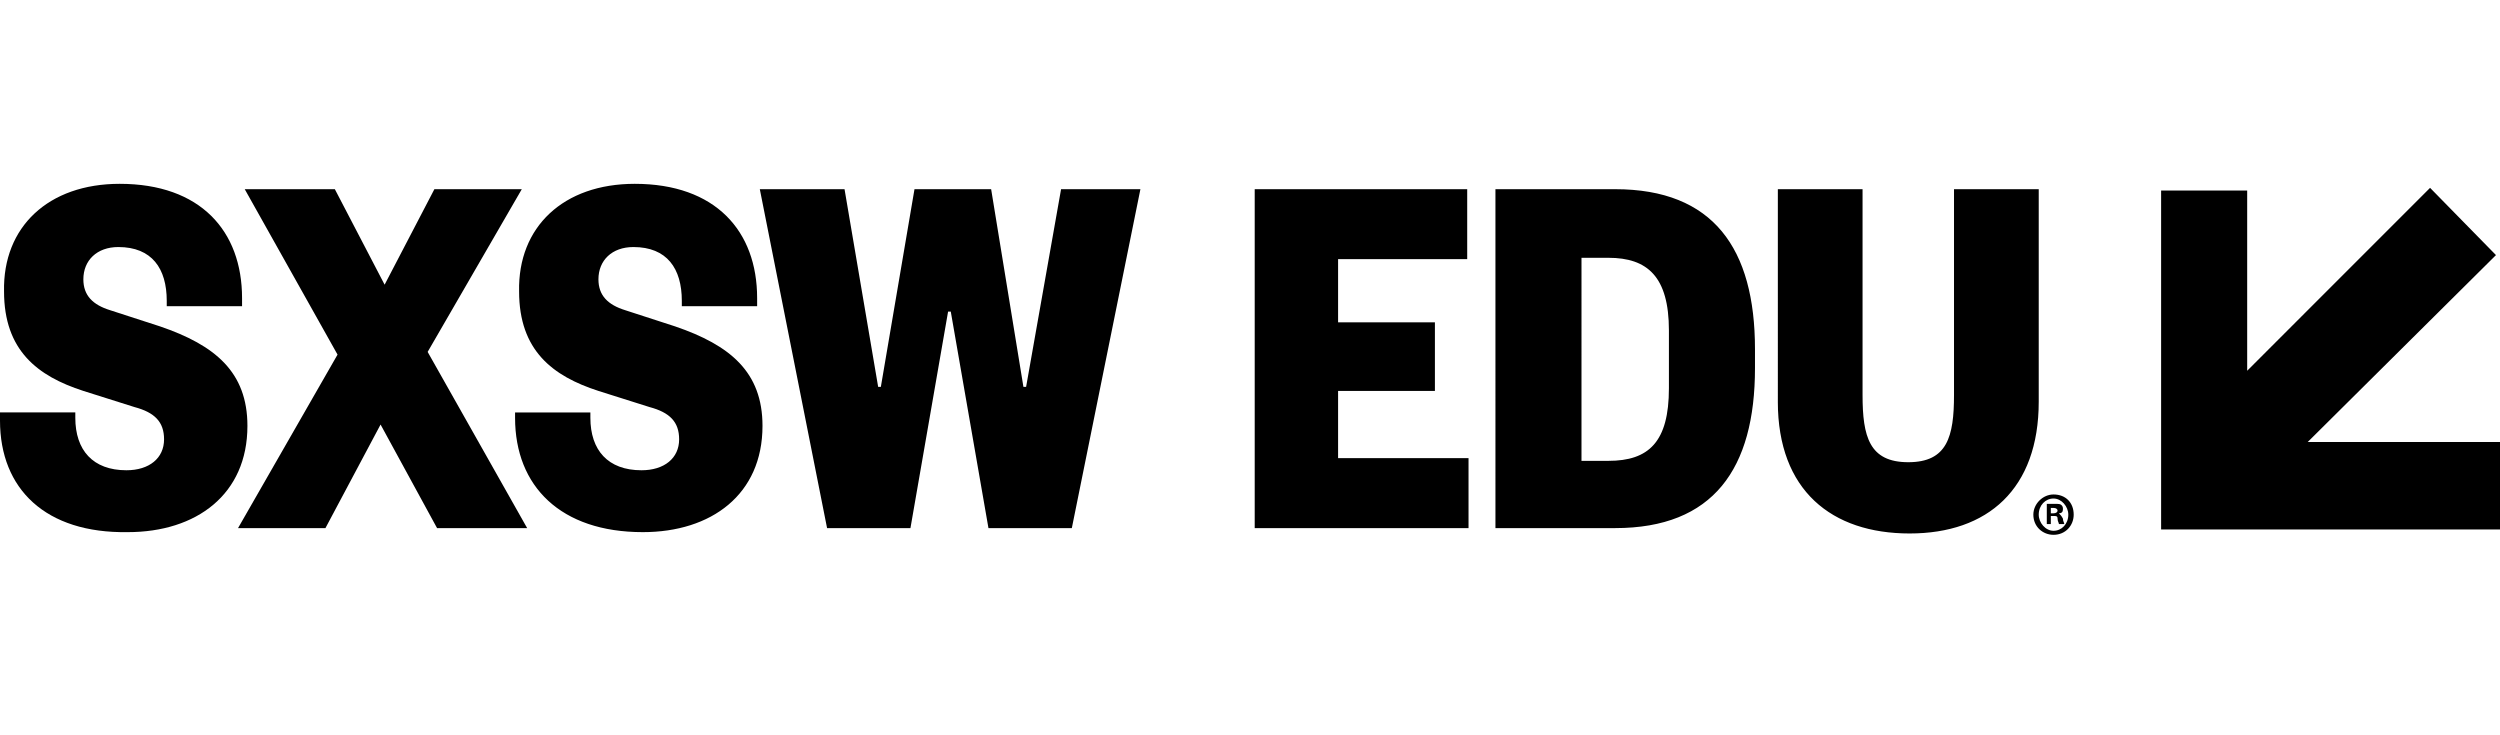
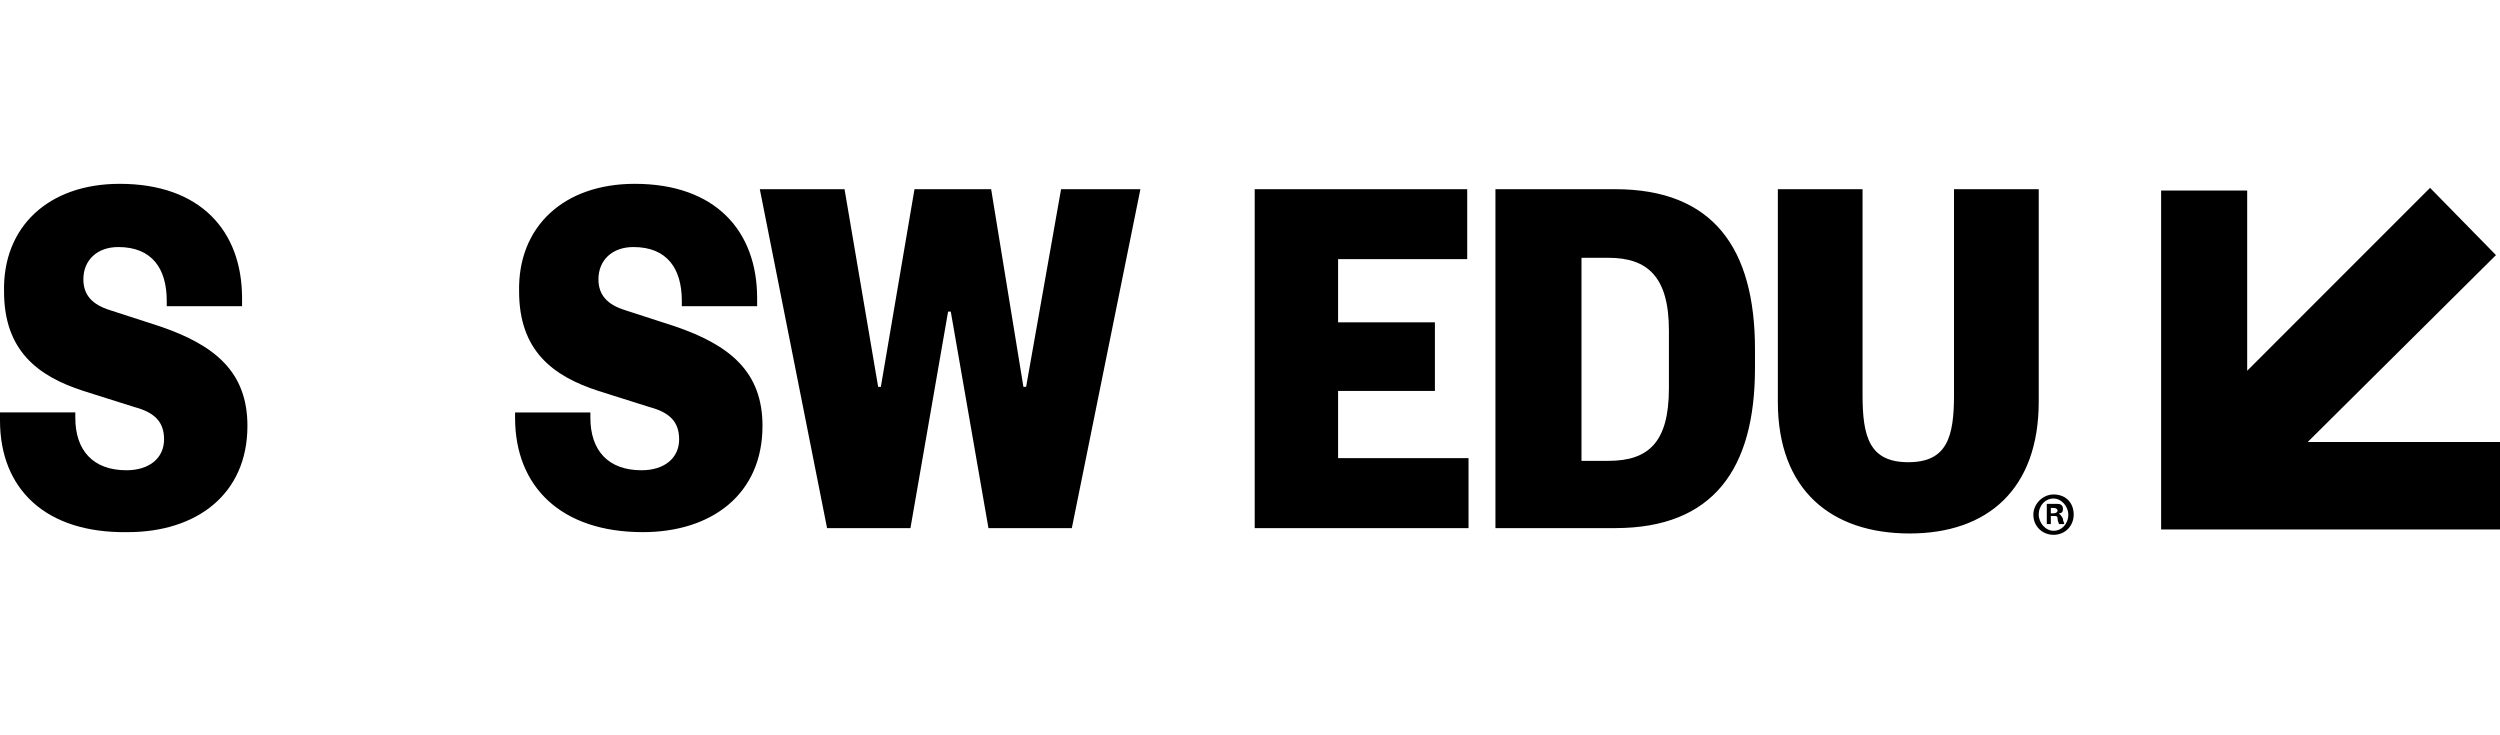
<svg xmlns="http://www.w3.org/2000/svg" width="136" height="40" fill="none">
  <path fill="#000" d="M6.511 10c4.39 0 6.657 2.56 6.657 6.218v.44H9.071v-.293c0-1.756-.805-2.926-2.634-2.926-1.17 0-1.902.73-1.902 1.755 0 .878.512 1.39 1.463 1.683l2.707.878c3 1.024 4.755 2.487 4.755 5.413 0 3.732-2.78 5.78-6.51 5.78C2.487 29.02 0 26.608 0 22.876v-.44h4.097v.293c0 1.756.95 2.853 2.78 2.853 1.243 0 2.048-.658 2.048-1.682 0-.95-.512-1.463-1.61-1.756l-2.78-.878C2.048 20.462.22 19.071.22 15.853.146 12.34 2.634 10 6.511 10z" />
-   <path fill="#000" d="m23.264 19.144 5.413 9.585h-4.901l-3.073-5.634-2.999 5.634h-4.755l5.413-9.438-5.048-8.998h4.902l2.707 5.194 2.707-5.194h4.755l-5.121 8.851z" />
  <path fill="#000" d="M34.53 10c4.39 0 6.658 2.56 6.658 6.218v.44h-4.097v-.293c0-1.756-.805-2.926-2.633-2.926-1.172 0-1.903.73-1.903 1.755 0 .878.512 1.39 1.464 1.683l2.706.878c3 1.024 4.755 2.487 4.755 5.413 0 3.732-2.78 5.78-6.51 5.78-4.463 0-6.95-2.488-6.95-6.219v-.292h4.097v.292c0 1.756.95 2.853 2.78 2.853 1.243 0 2.048-.658 2.048-1.682 0-.95-.512-1.463-1.61-1.756l-2.78-.878c-2.487-.804-4.316-2.195-4.316-5.413C28.166 12.34 30.654 10 34.53 10zm19.388.292 1.756 10.755h.146l1.902-10.755h4.316L58.307 28.73h-4.535l-2.05-11.78h-.146l-2.048 11.78h-4.535l-3.659-18.437h4.609l1.829 10.754h.146l1.83-10.754h4.17zm25.97 18.437H68.256V10.291h11.56v3.805h-7.024v3.438h5.267v3.731h-5.267v3.658h7.096v3.805zm1.463-18.437h6.511c5.341 0 7.609 3.22 7.609 8.706v1.024c0 5.487-2.268 8.707-7.609 8.707h-6.51V10.291zm6.146 14.778c2.194 0 3.292-1.024 3.292-3.95v-3.146c0-2.926-1.17-3.95-3.292-3.95h-1.464V25.07h1.464zm9.218-3.219V10.292h4.608v11.194c0 2.267.366 3.658 2.488 3.658 2.121 0 2.487-1.39 2.487-3.658V10.293h4.609v11.558c0 4.756-2.78 7.17-7.023 7.17s-7.17-2.341-7.17-7.17zm16.094 6.146c0 .585-.439 1.097-1.097 1.097-.585 0-1.098-.439-1.098-1.097 0-.586.513-1.098 1.098-1.098.658 0 1.097.44 1.097 1.098zm-1.902 0c0 .438.366.878.805.878.439 0 .804-.366.804-.878 0-.439-.365-.878-.804-.878-.439 0-.805.366-.805.878zm.658.512h-.219v-1.098h.439c.22 0 .293 0 .366.073.073.074.073.147.073.22 0 .146-.073.22-.219.22.073.073.146.146.219.292 0 .146.073.22.073.293h-.292c0-.073-.073-.147-.073-.293s-.074-.146-.22-.146h-.147v.44zm0-.585h.147c.146 0 .22-.073.22-.147 0-.073-.074-.146-.22-.146h-.147v.293zm13.974-3.878 10.242-10.169-3.585-3.658-9.949 9.95v-9.803h-4.682v18.436H136v-4.756h-10.461z" />
</svg>